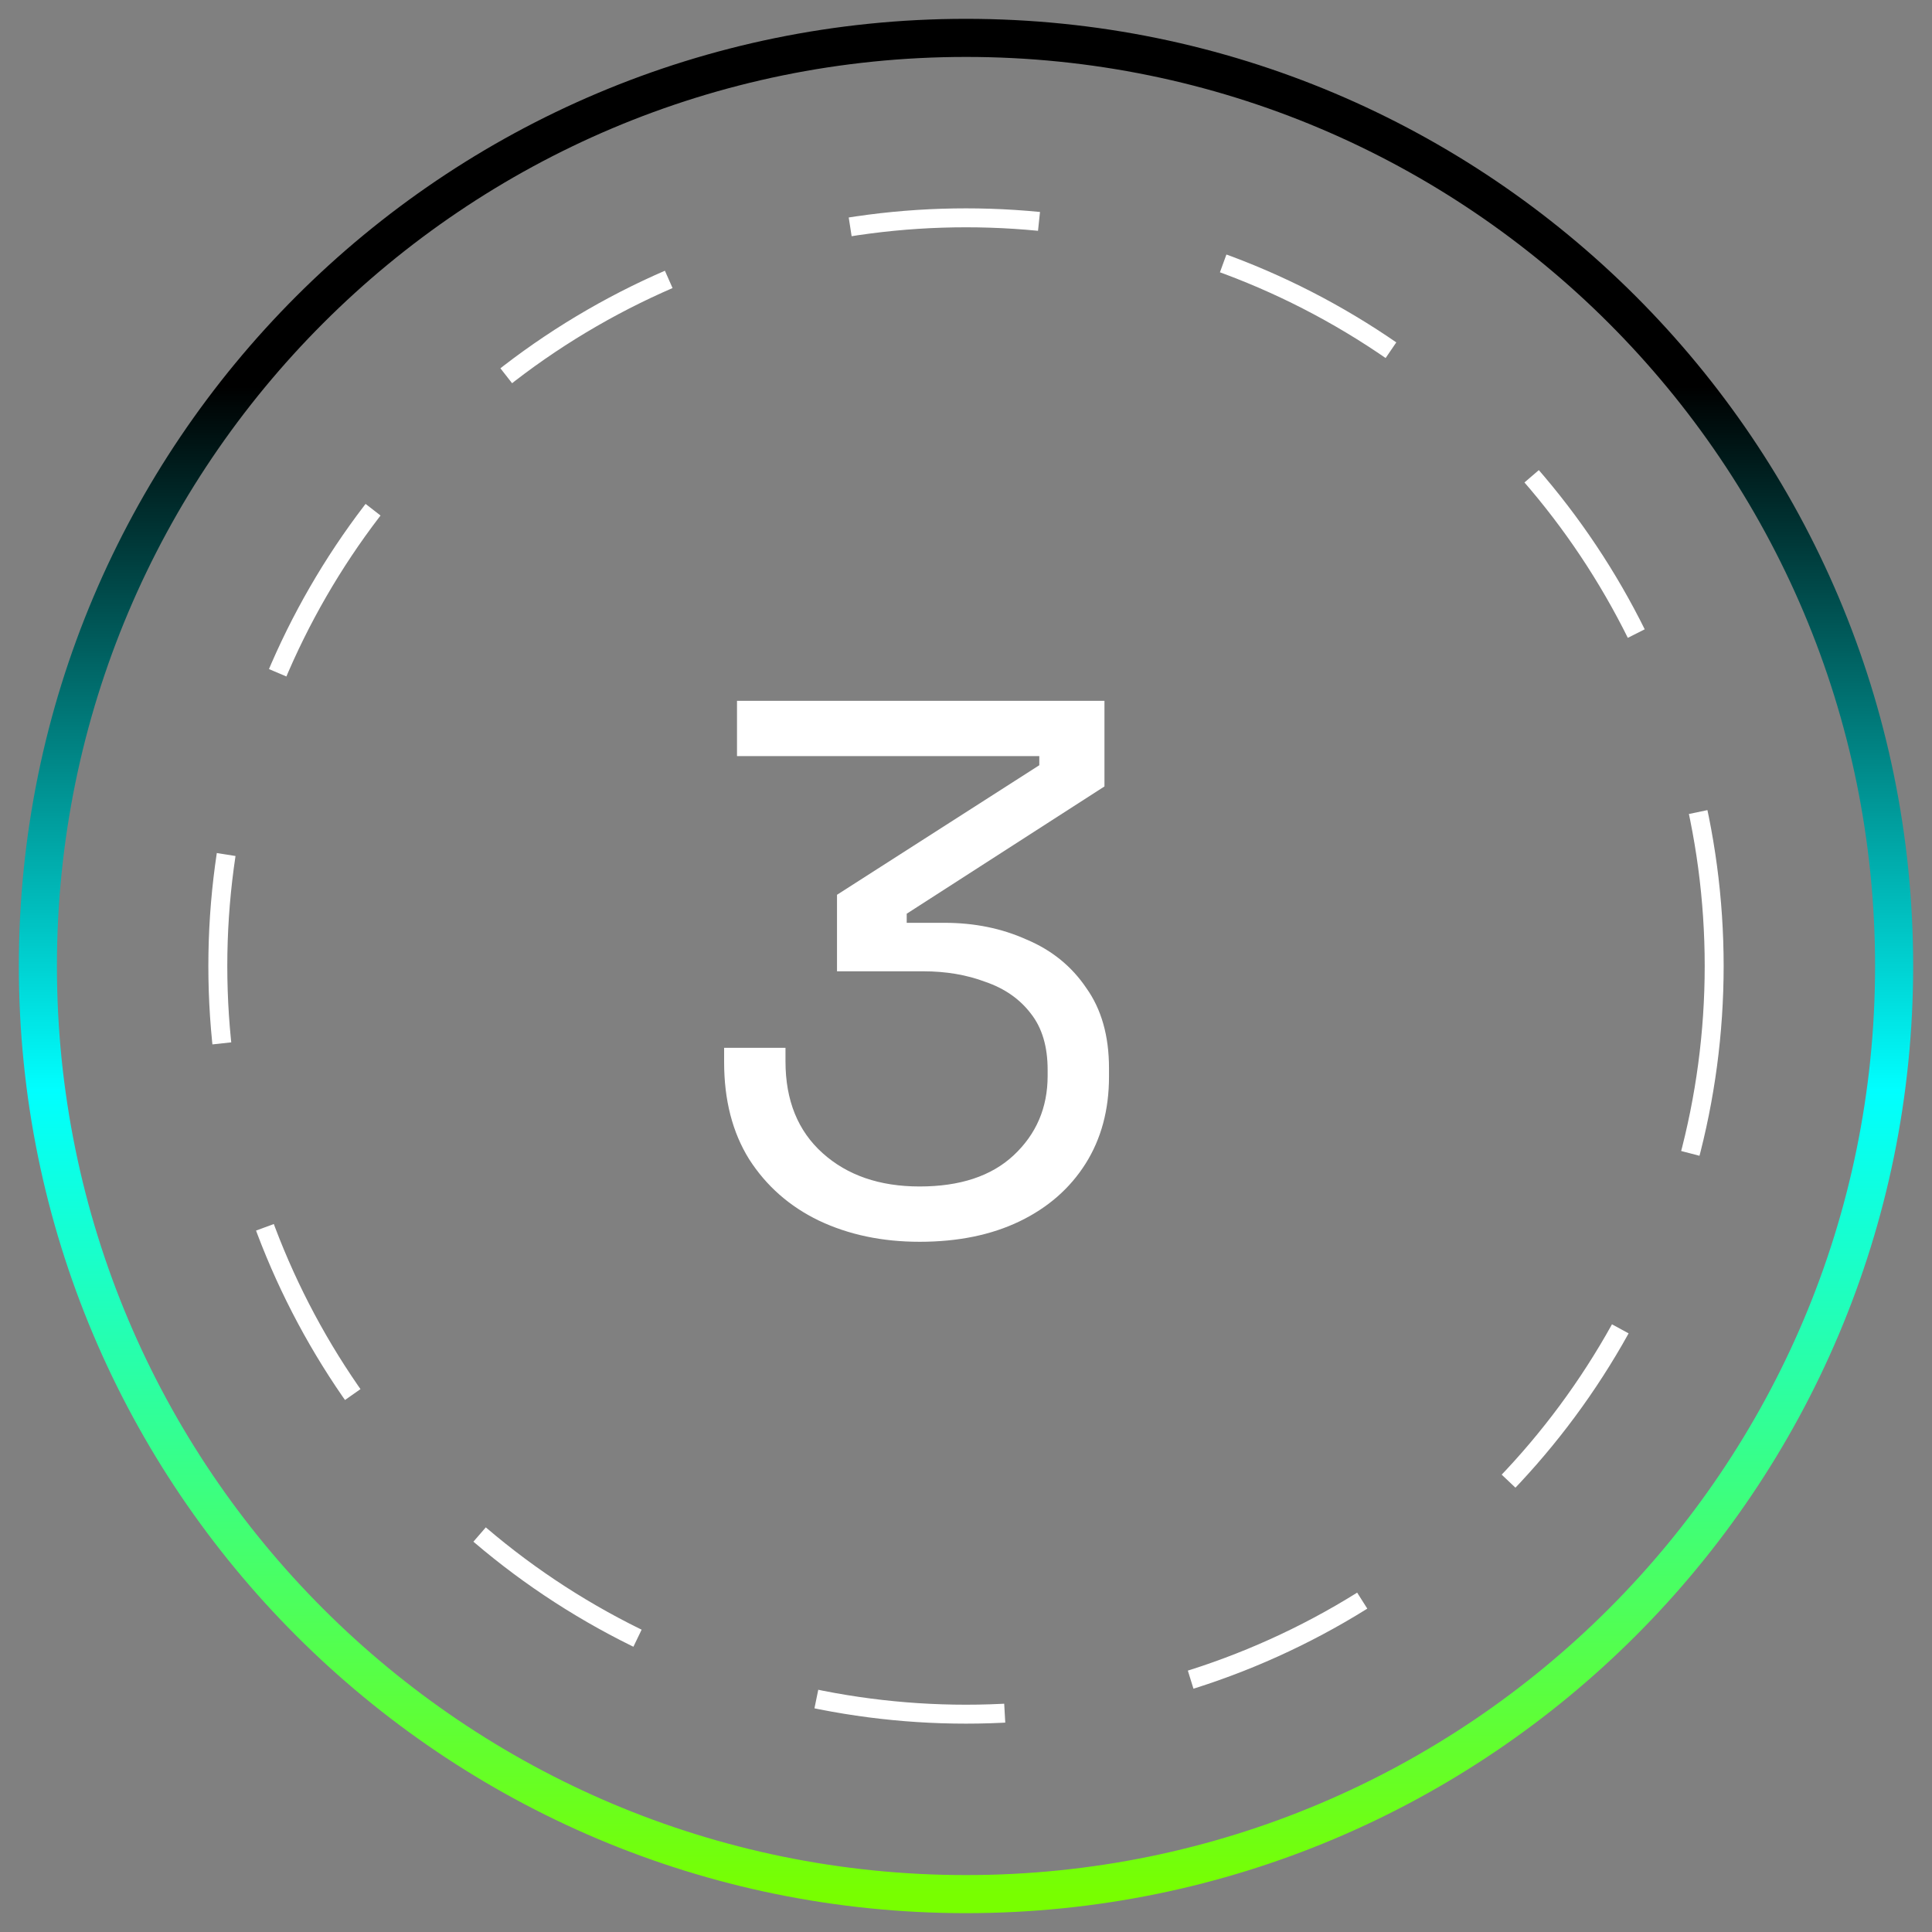
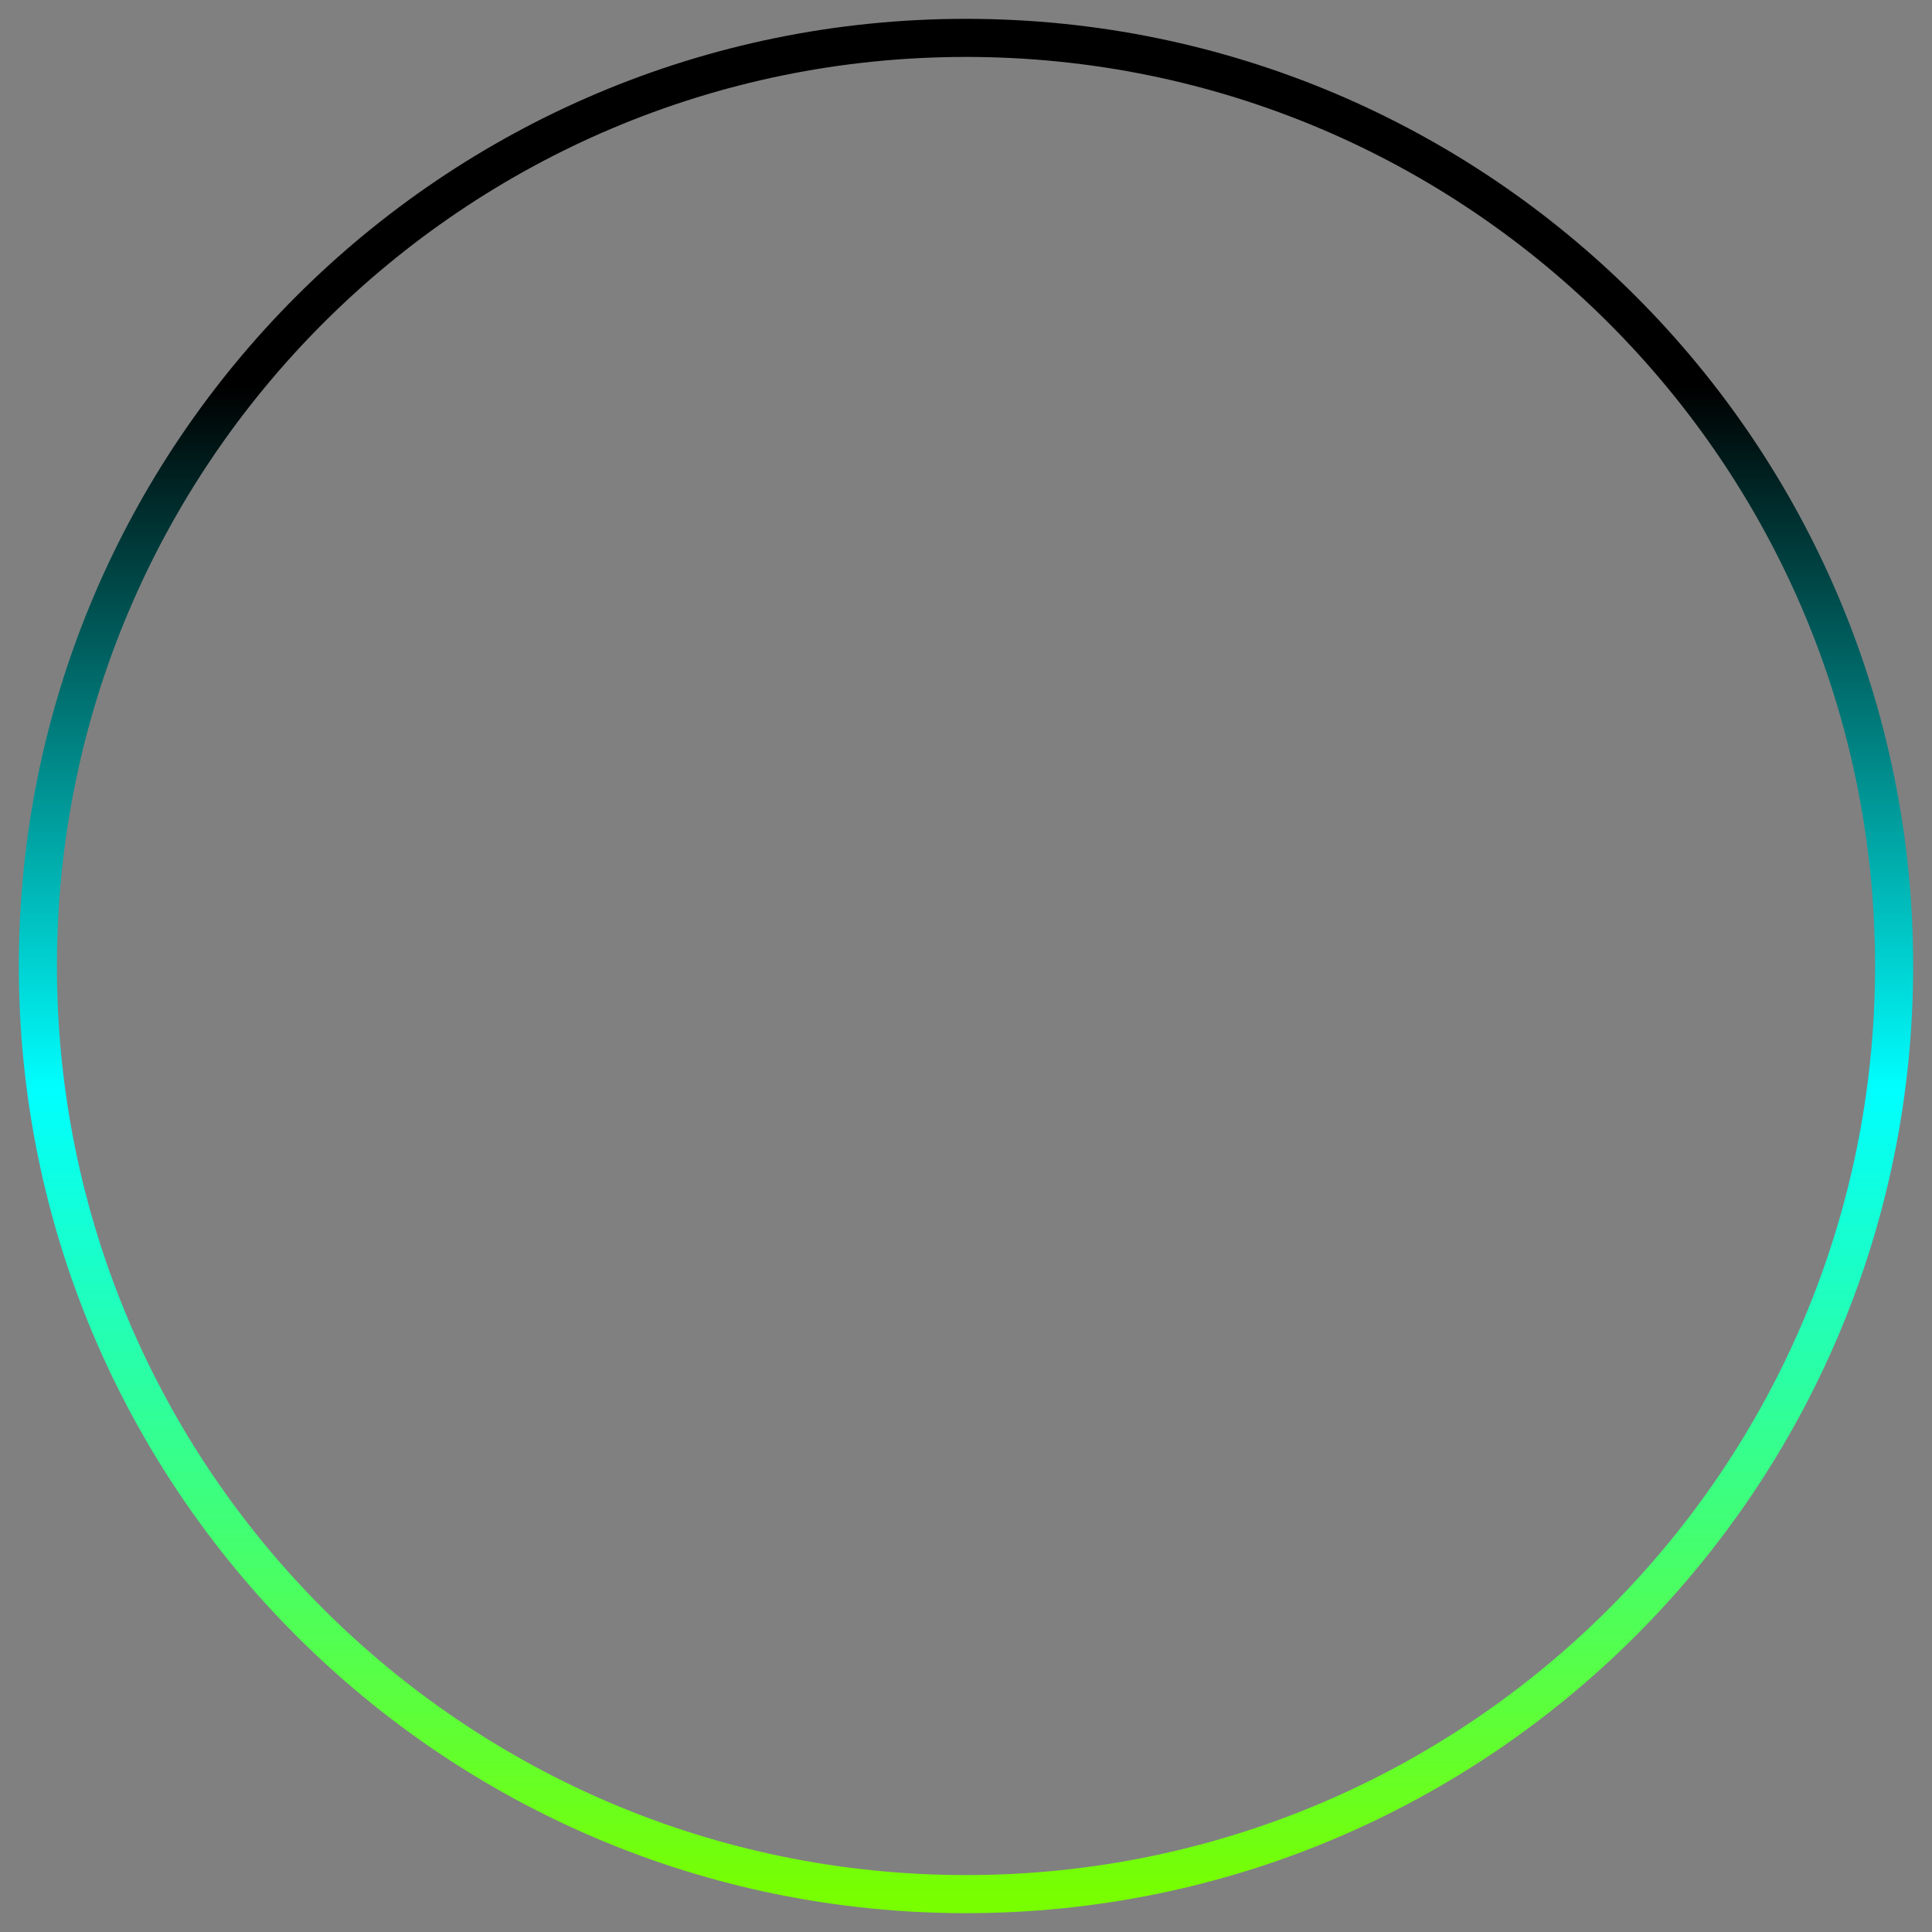
<svg xmlns="http://www.w3.org/2000/svg" width="102" height="102" viewBox="0 0 102 102" fill="none">
  <rect x="0" y="0" width="102" height="102" fill="#808080" stroke="none" />
-   <circle cx="51" cy="51" r="39.5" stroke="white" stroke-dasharray="10 10" />
  <path d="M51 2C78.062 2 100 23.938 100 51C100 78.062 78.062 100 51 100C23.938 100 2 78.062 2 51C2 23.938 23.938 2 51 2Z" stroke="url(#paint0_linear_38_2707)" stroke-width="2.011" stroke-miterlimit="10" />
-   <path d="M48.55 65.56C46.576 65.56 44.803 65.187 43.23 64.44C41.683 63.693 40.456 62.613 39.55 61.2C38.67 59.787 38.23 58.08 38.23 56.08V55.32H41.47V56.04C41.47 58.093 42.123 59.707 43.43 60.88C44.736 62.053 46.443 62.64 48.55 62.64C50.683 62.64 52.336 62.093 53.51 61C54.71 59.88 55.31 58.48 55.31 56.8V56.48C55.31 55.253 55.016 54.267 54.43 53.52C53.843 52.747 53.043 52.187 52.03 51.84C51.043 51.467 49.95 51.28 48.75 51.28H44.19V47.24L54.87 40.4V39.92H38.91V37H58.31V41.52L47.87 48.24V48.72H49.87C51.443 48.72 52.883 49.013 54.19 49.6C55.523 50.16 56.576 51.013 57.35 52.16C58.15 53.28 58.55 54.693 58.55 56.4V56.84C58.55 58.6 58.136 60.133 57.31 61.44C56.483 62.747 55.323 63.76 53.83 64.48C52.336 65.2 50.576 65.56 48.55 65.56Z" fill="white" />
  <defs>
    <linearGradient id="paint0_linear_38_2707" x1="51" y1="100" x2="51" y2="2" gradientUnits="userSpaceOnUse">
      <stop stop-color="#78FF00" />
      <stop offset="0.433" stop-color="#00FFFF" />
      <stop offset="0.812" />
    </linearGradient>
  </defs>
</svg>